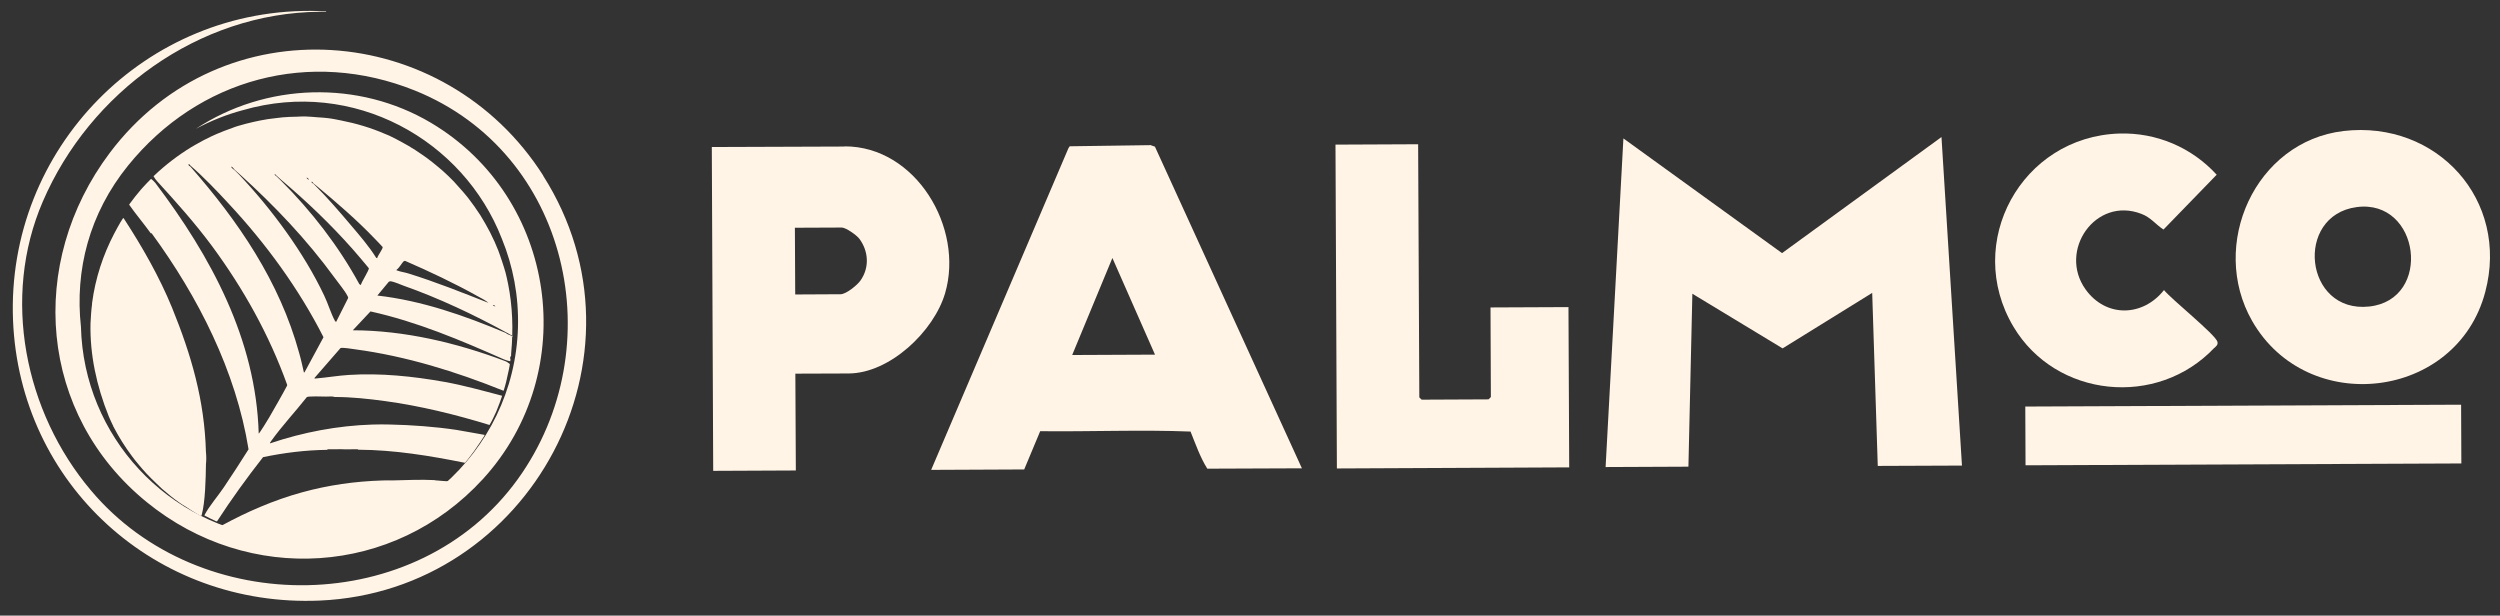
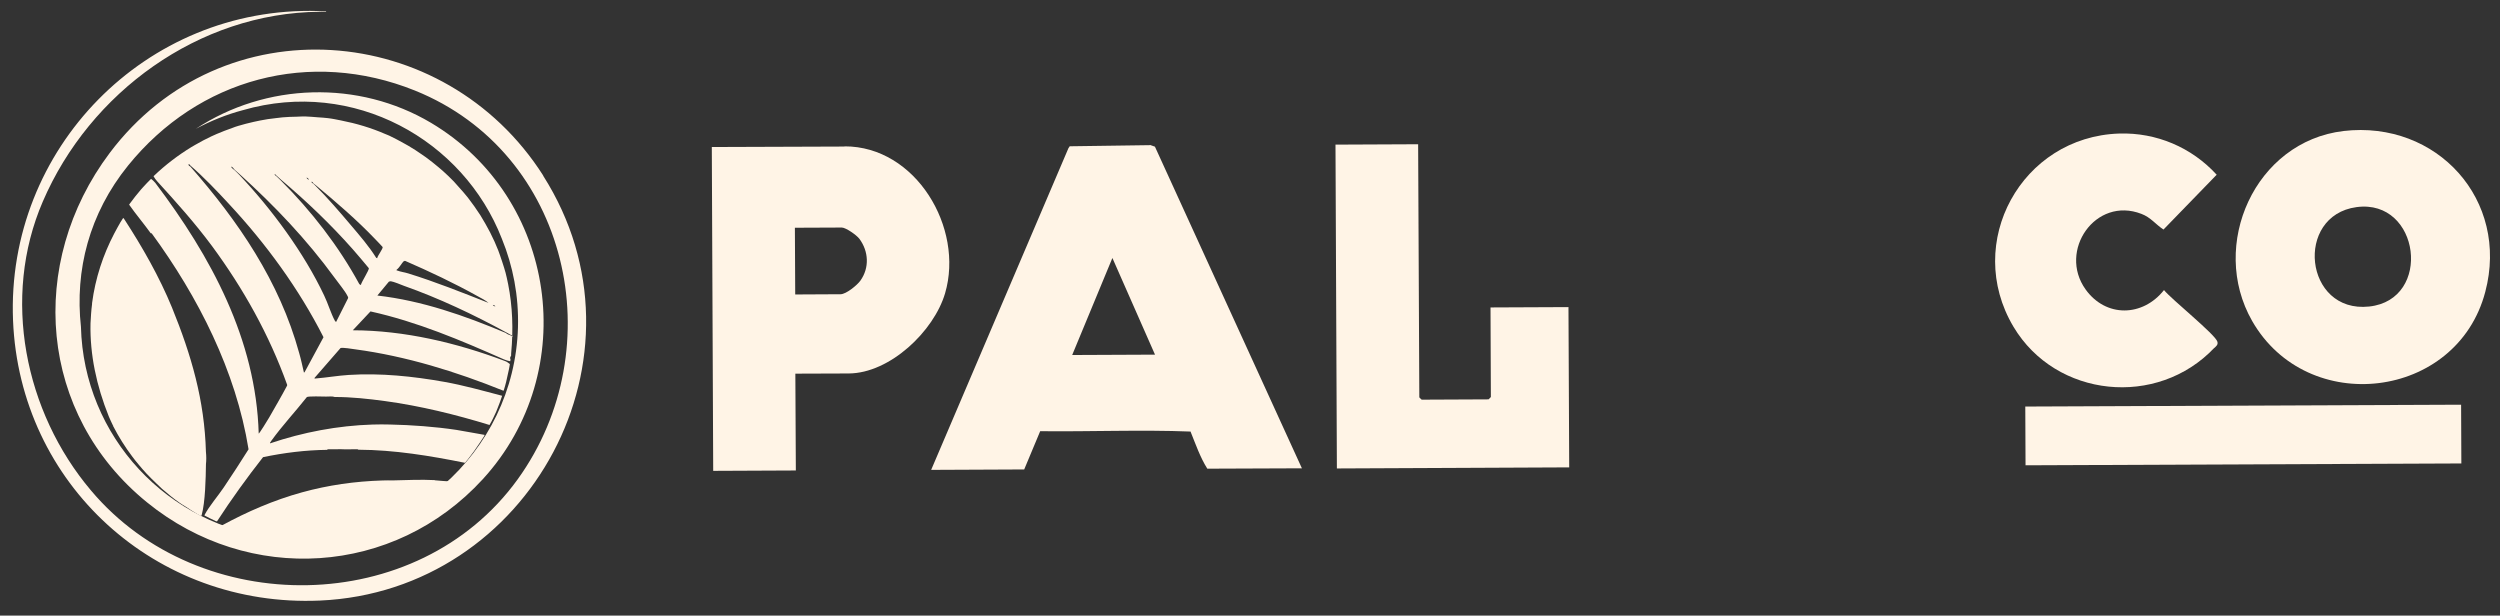
<svg xmlns="http://www.w3.org/2000/svg" width="199" height="49" viewBox="0 0 199 49" fill="none">
  <rect x="0" y="0" width="199" height="49" fill="#333333" stroke="none" />
  <path d="M34.601 38.217C33.5 38.161 32.409 38.214 31.305 38.24C31.016 38.246 30.727 38.225 30.45 38.245C28.27 38.311 26.139 38.612 24.041 39.19C21.805 39.805 19.685 40.726 17.657 41.828C17.657 41.828 17.656 41.855 17.683 41.87C18.488 42.194 19.322 42.477 20.185 42.679C20.226 42.68 20.267 42.695 20.308 42.71C20.802 42.819 21.296 42.915 21.79 42.983C21.845 42.984 21.887 42.986 21.941 43.001C22.436 43.069 22.945 43.096 23.455 43.123C23.606 43.127 23.772 43.132 23.923 43.136C24.254 43.145 24.585 43.126 24.903 43.107C25.124 43.099 25.345 43.091 25.552 43.069C25.953 43.038 26.34 42.98 26.728 42.921C27.019 42.874 27.324 42.813 27.615 42.752C27.767 42.715 27.934 42.678 28.087 42.641C28.378 42.566 28.669 42.491 28.947 42.416C29.114 42.365 29.281 42.301 29.434 42.25C29.852 42.109 30.269 41.955 30.674 41.787C30.911 41.683 31.148 41.58 31.385 41.462C31.567 41.371 31.762 41.279 31.944 41.188C32.238 41.031 32.532 40.859 32.826 40.688C33.008 40.583 33.176 40.478 33.345 40.358C33.626 40.173 33.907 39.974 34.188 39.761C34.441 39.562 34.695 39.362 34.949 39.148C34.977 39.122 35.019 39.095 35.047 39.069C35.33 38.828 35.598 38.574 35.853 38.306C35.439 38.322 35.028 38.256 34.615 38.231L34.601 38.217Z" fill="#FFF4E6" />
  <path d="M9.001 33.907C9.447 34.772 9.963 35.597 10.549 36.37C10.709 36.58 10.869 36.791 11.043 36.988C11.243 37.227 11.444 37.467 11.659 37.693C11.913 37.961 12.182 38.229 12.451 38.484C12.599 38.626 12.747 38.767 12.895 38.908C13.353 39.306 13.812 39.69 14.313 40.033C14.461 40.147 14.638 40.234 14.787 40.335C15.085 40.535 15.397 40.736 15.709 40.923C15.804 40.981 15.913 41.025 16.008 41.082C16.023 41.055 16.037 41.042 16.052 41.001C16.342 39.949 16.378 38.065 16.394 36.951C16.43 36.622 16.425 36.291 16.392 35.974C16.28 31.857 15.231 28.265 13.691 24.482C12.693 22.048 11.323 19.645 9.892 17.447C9.866 17.405 9.853 17.363 9.798 17.362C9.726 17.47 9.654 17.578 9.582 17.7C9.409 17.998 9.249 18.297 9.09 18.595C8.204 20.291 7.589 22.146 7.33 24.121C7.329 24.148 7.328 24.19 7.327 24.217C7.259 24.724 7.232 25.233 7.204 25.755C7.153 28.203 7.667 30.68 8.663 33.155C8.767 33.392 8.871 33.628 8.989 33.865C9.016 33.866 9.016 33.866 9.001 33.907Z" fill="#FFF4E6" />
  <path d="M43.247 13.986C35.399 1.65 17.693 0.258 8.731 12.177C2.135 20.959 3.07 32.985 11.707 39.991C19.804 46.568 31.366 45.856 38.427 38.147C46.3 29.554 44.328 15.737 34.31 9.778C28.535 6.35 21.165 6.578 15.585 10.256C16.761 9.63 18.017 9.115 19.337 8.768C28.152 6.215 36.89 11.133 39.945 18.995C40.834 21.168 41.303 23.562 41.23 26.064C41.086 31.082 38.806 35.53 35.312 38.594C32.11 41.556 27.778 43.069 23.439 42.93C23.397 42.929 23.356 42.928 23.315 42.926C23.287 42.926 23.273 42.925 23.26 42.925C22.846 42.913 22.434 42.873 22.035 42.821C13.36 41.937 6.66 34.74 6.443 26.009C5.952 21.509 7.103 17.002 10.191 13.183C15.796 6.258 24.663 3.844 33.032 7.209C45.313 12.16 48.768 27.658 41.213 38.145C33.255 49.172 15.877 49.317 7.239 39.036C1.959 32.788 0.112 23.68 3.408 16.042C7.147 7.357 15.809 1.029 25.437 0.936C25.561 0.939 25.698 0.943 25.823 0.947C25.878 0.948 25.973 0.979 25.962 0.909C25.741 0.903 25.535 0.883 25.314 0.877C11.606 0.481 0.482 11.843 1.038 25.509C1.572 38.556 12.402 48.377 25.463 47.805C42.224 47.064 52.335 28.284 43.234 13.985L43.247 13.986Z" fill="#FFF4E6" />
  <path d="M12.076 18.576C15.777 23.637 18.779 29.53 19.785 35.765C19.134 36.792 18.485 37.806 17.808 38.804C17.361 39.466 16.648 40.298 16.298 40.962C16.297 40.99 16.282 41.017 16.268 41.03C16.554 41.176 16.852 41.336 17.152 41.469C17.207 41.484 17.261 41.513 17.275 41.5C18.415 39.744 19.65 38.032 20.939 36.39C22.617 36.04 24.319 35.827 26.03 35.808C26.073 35.74 26.182 35.771 26.252 35.759C26.527 35.767 26.817 35.762 27.093 35.756C27.203 35.759 27.313 35.762 27.424 35.766C27.713 35.774 28.003 35.755 28.306 35.764C28.375 35.766 28.486 35.741 28.526 35.797C31.393 35.811 34.22 36.278 37.017 36.841C37.089 36.746 37.16 36.652 37.246 36.558C37.575 36.141 37.891 35.71 38.179 35.264C38.295 35.089 38.41 34.927 38.526 34.737C38.555 34.683 38.584 34.629 38.571 34.615C37.829 34.497 37.089 34.338 36.334 34.22C34.632 33.965 32.774 33.828 31.052 33.792C30.597 33.779 30.115 33.779 29.659 33.794C26.885 33.879 24.126 34.404 21.494 35.292C21.468 35.263 21.568 35.129 21.597 35.088C22.459 33.888 23.512 32.763 24.427 31.606C24.54 31.527 25.711 31.561 25.959 31.568C26.18 31.574 26.457 31.527 26.648 31.601C27.944 31.597 29.332 31.747 30.623 31.922C33.453 32.307 36.246 32.993 38.965 33.828C39.168 33.49 39.33 33.137 39.492 32.784C39.536 32.689 39.567 32.58 39.611 32.484C39.745 32.158 39.864 31.831 39.97 31.504C38.438 31.102 36.919 30.673 35.355 30.394C32.859 29.95 30.302 29.684 27.76 29.845C26.876 29.901 26.017 30.056 25.132 30.126C25.077 30.125 25.02 30.165 25.037 30.082L27.105 27.706C27.258 27.642 28.068 27.776 28.301 27.81C32.326 28.352 36.303 29.582 40.051 31.094C40.079 31.095 40.092 31.095 40.092 31.095C40.168 30.863 40.23 30.631 40.292 30.385C40.37 30.057 40.449 29.715 40.514 29.387C40.531 29.277 40.562 29.154 40.579 29.031C40.58 29.017 40.581 28.99 40.581 28.976C40.527 28.933 40.459 28.89 40.405 28.847C40.352 28.804 40.283 28.775 40.215 28.745C36.355 27.285 32.178 26.298 28.083 26.29L29.491 24.789C33.205 25.612 36.651 27.074 40.109 28.605C40.272 28.678 40.45 28.725 40.615 28.757C40.616 28.729 40.616 28.702 40.631 28.675C40.632 28.647 40.633 28.62 40.633 28.592C40.58 28.522 40.612 28.385 40.682 28.332C40.683 28.305 40.684 28.277 40.685 28.25C40.686 28.209 40.687 28.154 40.689 28.112C40.868 26.205 40.797 24.373 40.447 22.615C40.411 22.449 40.375 22.269 40.338 22.103C40.277 21.839 40.215 21.576 40.127 21.312C40.026 20.979 39.911 20.645 39.797 20.312C39.745 20.186 39.708 20.048 39.656 19.922C39.477 19.463 39.269 19.003 39.047 18.57C39.048 18.556 39.035 18.529 39.021 18.514C38.773 18.039 38.511 17.578 38.234 17.129C37.917 16.639 37.586 16.175 37.24 15.725C37.028 15.457 36.8 15.203 36.56 14.934C36.413 14.765 36.266 14.61 36.119 14.44C35.838 14.157 35.556 13.873 35.247 13.603C35.14 13.504 35.019 13.404 34.897 13.304C34.574 13.033 34.237 12.762 33.9 12.518C33.791 12.446 33.697 12.375 33.589 12.303C33.237 12.059 32.872 11.814 32.492 11.597C32.383 11.539 32.275 11.481 32.18 11.423C31.8 11.206 31.406 11.002 31.012 10.811C30.903 10.753 30.78 10.722 30.658 10.664C29.541 10.177 28.365 9.827 27.131 9.585C26.788 9.52 26.446 9.441 26.089 9.403C25.841 9.369 25.593 9.361 25.332 9.34C24.988 9.316 24.644 9.279 24.3 9.269C24.066 9.262 23.845 9.283 23.61 9.29C23.238 9.293 22.865 9.31 22.491 9.341C22.298 9.363 22.118 9.385 21.924 9.407C21.523 9.45 21.108 9.507 20.706 9.592C20.539 9.628 20.372 9.665 20.192 9.701C19.776 9.799 19.359 9.897 18.956 10.023C18.789 10.073 18.636 10.124 18.482 10.188C18.064 10.328 17.66 10.495 17.255 10.662C17.115 10.727 16.962 10.791 16.822 10.856C16.389 11.063 15.955 11.285 15.534 11.534C15.436 11.586 15.338 11.639 15.239 11.705C14.187 12.348 13.186 13.104 12.25 13.999C12.25 13.999 12.236 14.012 12.222 14.026C12.3 14.165 12.393 14.306 12.5 14.419C14.05 16.115 15.493 17.725 16.873 19.581C19.381 22.984 21.427 26.648 22.856 30.625L22.854 30.694C22.402 31.547 21.909 32.386 21.43 33.226C21.342 33.388 20.605 34.578 20.593 34.509C20.381 27.031 16.794 20.419 12.358 14.552C12.305 14.496 12.251 14.439 12.197 14.383C12.144 14.326 12.076 14.283 12.022 14.24C11.795 14.467 11.582 14.681 11.368 14.923C11.312 14.976 11.268 15.044 11.212 15.097C10.898 15.46 10.597 15.85 10.31 16.241C10.31 16.255 10.282 16.268 10.281 16.295C10.824 17.068 11.437 17.787 11.994 18.56L12.076 18.576ZM39.431 24.388C39.362 24.386 39.253 24.342 39.227 24.272C39.296 24.274 39.405 24.319 39.431 24.388ZM32.158 20.793C32.158 20.793 32.214 20.753 32.255 20.768C34.216 21.623 36.148 22.532 38.02 23.577C38.319 23.737 38.632 23.897 38.887 24.111C36.774 23.279 34.661 22.434 32.502 21.766C32.229 21.676 31.885 21.639 31.626 21.535C31.585 21.52 31.556 21.56 31.573 21.464C31.784 21.333 31.989 20.912 32.158 20.779L32.158 20.793ZM31.105 22.387C31.339 22.421 31.884 22.643 32.143 22.747C34.941 23.736 37.702 25.04 40.309 26.464C40.431 26.536 40.553 26.595 40.675 26.667C40.73 26.696 40.825 26.713 40.837 26.782C40.754 26.807 40.715 26.723 40.674 26.708C40.538 26.649 40.373 26.617 40.266 26.504C36.997 25.13 33.598 23.931 30.038 23.525L30.953 22.423C30.953 22.423 31.05 22.385 31.105 22.387ZM24.932 14.585C25 14.642 25.067 14.685 25.135 14.742C26.751 16.082 28.406 17.506 29.851 19.02C29.931 19.105 30.427 19.615 30.453 19.657C30.518 19.783 30.033 20.374 30.027 20.553L29.946 20.523C29.366 19.598 28.645 18.765 27.938 17.933C27.045 16.875 26.084 15.76 25.106 14.783C25.052 14.726 24.999 14.67 24.945 14.627C24.891 14.584 24.796 14.54 24.784 14.471C24.881 14.446 24.906 14.557 24.946 14.585L24.932 14.585ZM24.596 14.3C24.513 14.298 24.433 14.213 24.394 14.143C24.477 14.132 24.557 14.23 24.596 14.3ZM22.026 13.992C22.161 14.106 22.268 14.206 22.389 14.319C24.408 16.029 26.314 17.845 28.076 19.836C28.517 20.33 28.93 20.838 29.357 21.345C29.408 21.484 28.759 22.456 28.725 22.689L28.603 22.617C26.953 19.583 24.786 16.796 22.347 14.359C22.24 14.246 22.132 14.146 22.011 14.033C21.971 13.991 21.862 13.946 21.85 13.877C21.948 13.852 21.972 13.963 22.013 13.992L22.026 13.992ZM18.676 13.51C18.81 13.638 18.945 13.752 19.093 13.88C21.874 16.396 24.417 19.07 26.632 22.106C26.91 22.499 27.47 23.162 27.665 23.567C27.691 23.623 27.732 23.665 27.701 23.747L26.751 25.632C26.751 25.632 26.67 25.561 26.657 25.533C26.343 24.96 26.104 24.141 25.805 23.527C24.207 20.137 21.633 16.65 19.05 13.92C18.943 13.793 18.795 13.679 18.675 13.551C18.581 13.466 18.445 13.393 18.393 13.268C18.531 13.272 18.595 13.439 18.676 13.51ZM15.126 13.242C15.126 13.242 14.976 13.183 15.007 13.074C15.104 13.049 15.115 13.16 15.169 13.189C16.191 14.071 17.302 15.232 18.225 16.235C21.167 19.389 23.794 22.987 25.751 26.842L24.25 29.619L24.194 29.659C24.071 29.133 23.962 28.607 23.812 28.093C22.252 22.406 18.971 17.605 15.126 13.229L15.126 13.242Z" fill="#FFF4E6" />
-   <path d="M141.851 20.148L129.223 11.018L127.806 37.177L134.398 37.147L134.712 23.382L141.895 27.731L149.027 23.314L149.47 37.087L156.172 37.06L154.542 10.909L141.851 20.148Z" fill="#FFF4E6" />
  <path d="M118.673 31.602C118.673 31.602 118.502 31.789 118.489 31.789L113.165 31.814C113.165 31.814 112.977 31.643 112.978 31.63L112.884 11.482L106.305 11.512L106.416 37.289L124.909 37.203L124.85 24.445L118.645 24.473L118.673 31.615L118.673 31.602Z" fill="#FFF4E6" />
  <path d="M176.271 27.691C176.413 27.544 176.568 27.452 176.506 27.203C176.357 26.634 172.826 23.808 172.254 23.089C170.565 25.229 167.626 25.295 166.009 23.033C163.809 19.956 166.802 15.611 170.457 17.024C171.207 17.307 171.577 17.855 172.213 18.272L176.448 13.908C174.457 11.732 171.651 10.536 168.684 10.63C160.913 10.887 156.285 19.312 160.27 26.005C163.65 31.675 171.721 32.486 176.258 27.691L176.271 27.691Z" fill="#FFF4E6" />
  <path d="M195.904 32.214L161.213 32.361L161.233 37.038L195.924 36.891L195.904 32.214Z" fill="#FFF4E6" />
  <path d="M91.55 11.554L85.15 11.644L85.049 11.793L74.12 37.402L81.526 37.368L82.799 34.323C86.783 34.369 90.814 34.196 94.767 34.352C95.166 35.34 95.535 36.41 96.102 37.307L103.632 37.277L91.933 11.675L91.551 11.54L91.55 11.554ZM85.346 28.259L88.547 20.535L91.938 28.229L85.36 28.259L85.346 28.259Z" fill="#FFF4E6" />
  <path d="M186.546 10.429C179.503 11.258 175.818 19.504 179.27 25.549C183.668 33.23 195.566 31.826 197.827 23.236C199.762 15.93 193.989 9.557 186.532 10.429L186.546 10.429ZM188.583 24.4C183.41 24.953 182.615 17.155 187.584 16.486C192.637 15.807 193.659 23.858 188.583 24.4Z" fill="#FFF4E6" />
  <path d="M67.237 11.665L56.66 11.703L56.771 37.48L63.349 37.45L63.31 29.743L67.557 29.728C70.84 29.712 74.342 26.36 75.229 23.344C76.758 18.132 72.892 11.635 67.224 11.65L67.237 11.665ZM68.488 22.338C68.229 22.702 67.353 23.419 66.912 23.421L63.299 23.44L63.273 18.128L67.01 18.112C67.341 18.121 68.179 18.71 68.404 19.005C69.148 20.004 69.22 21.313 68.488 22.338Z" fill="#FFF4E6" />
</svg>